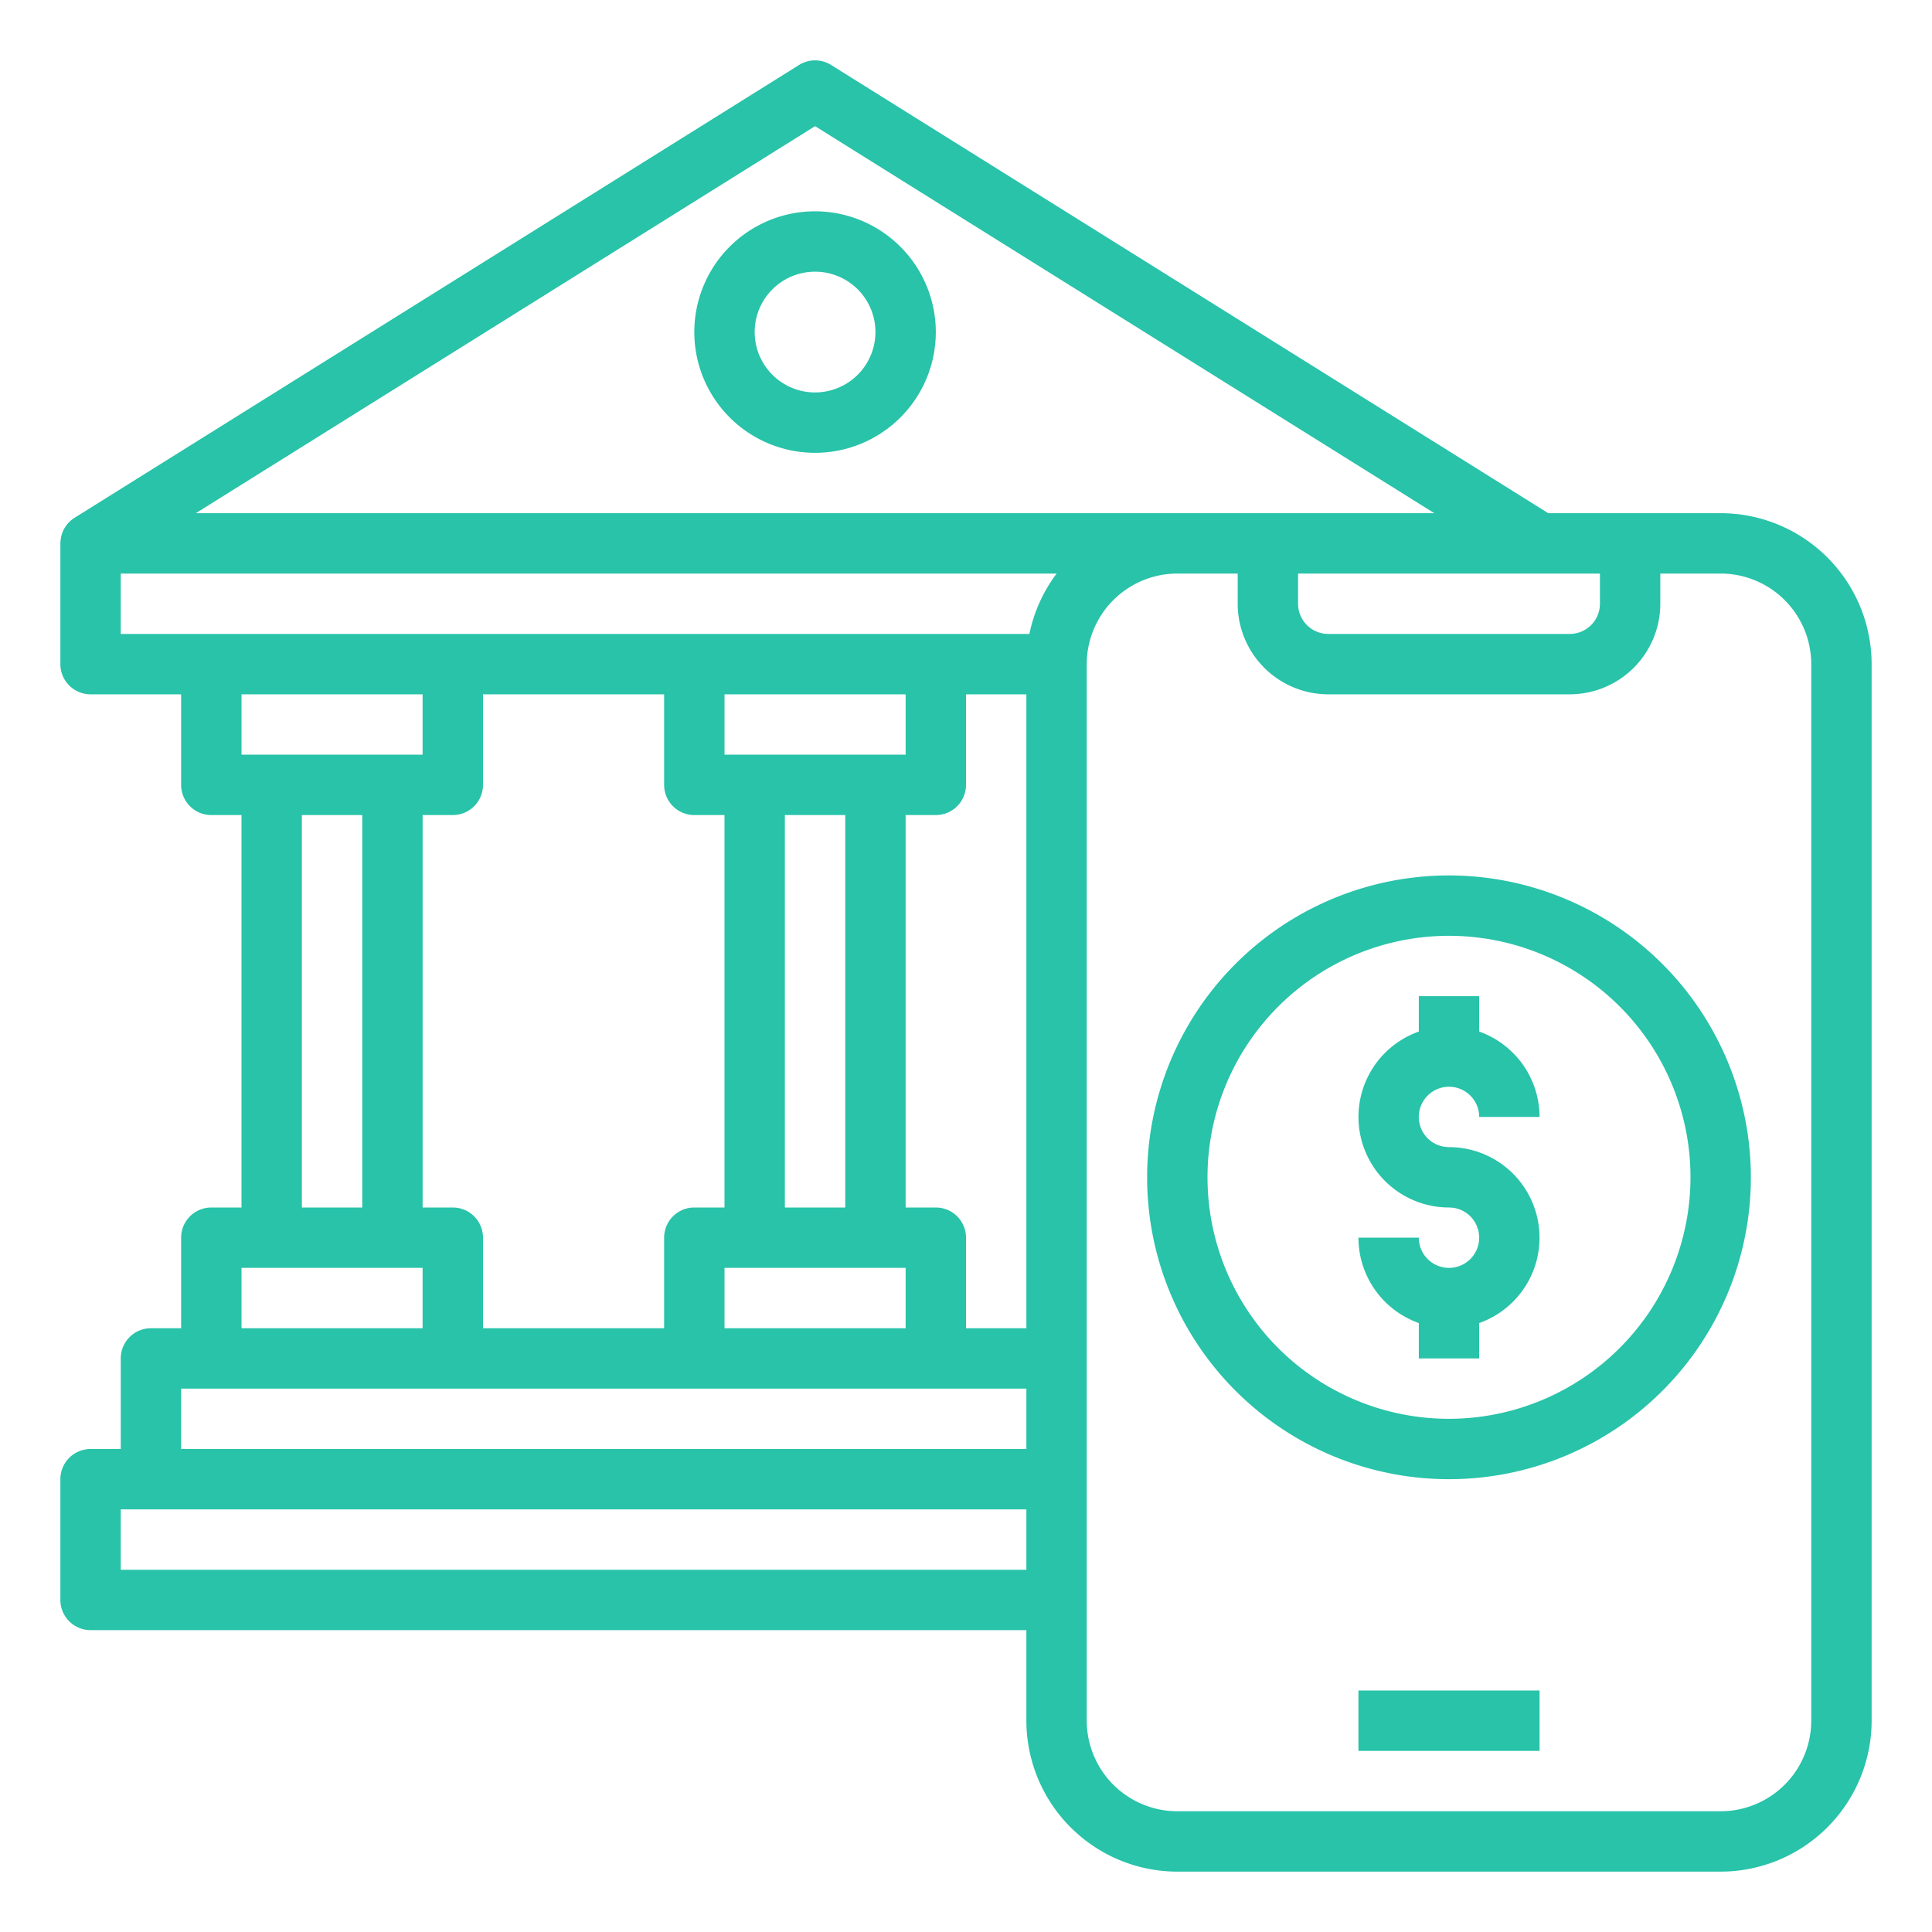
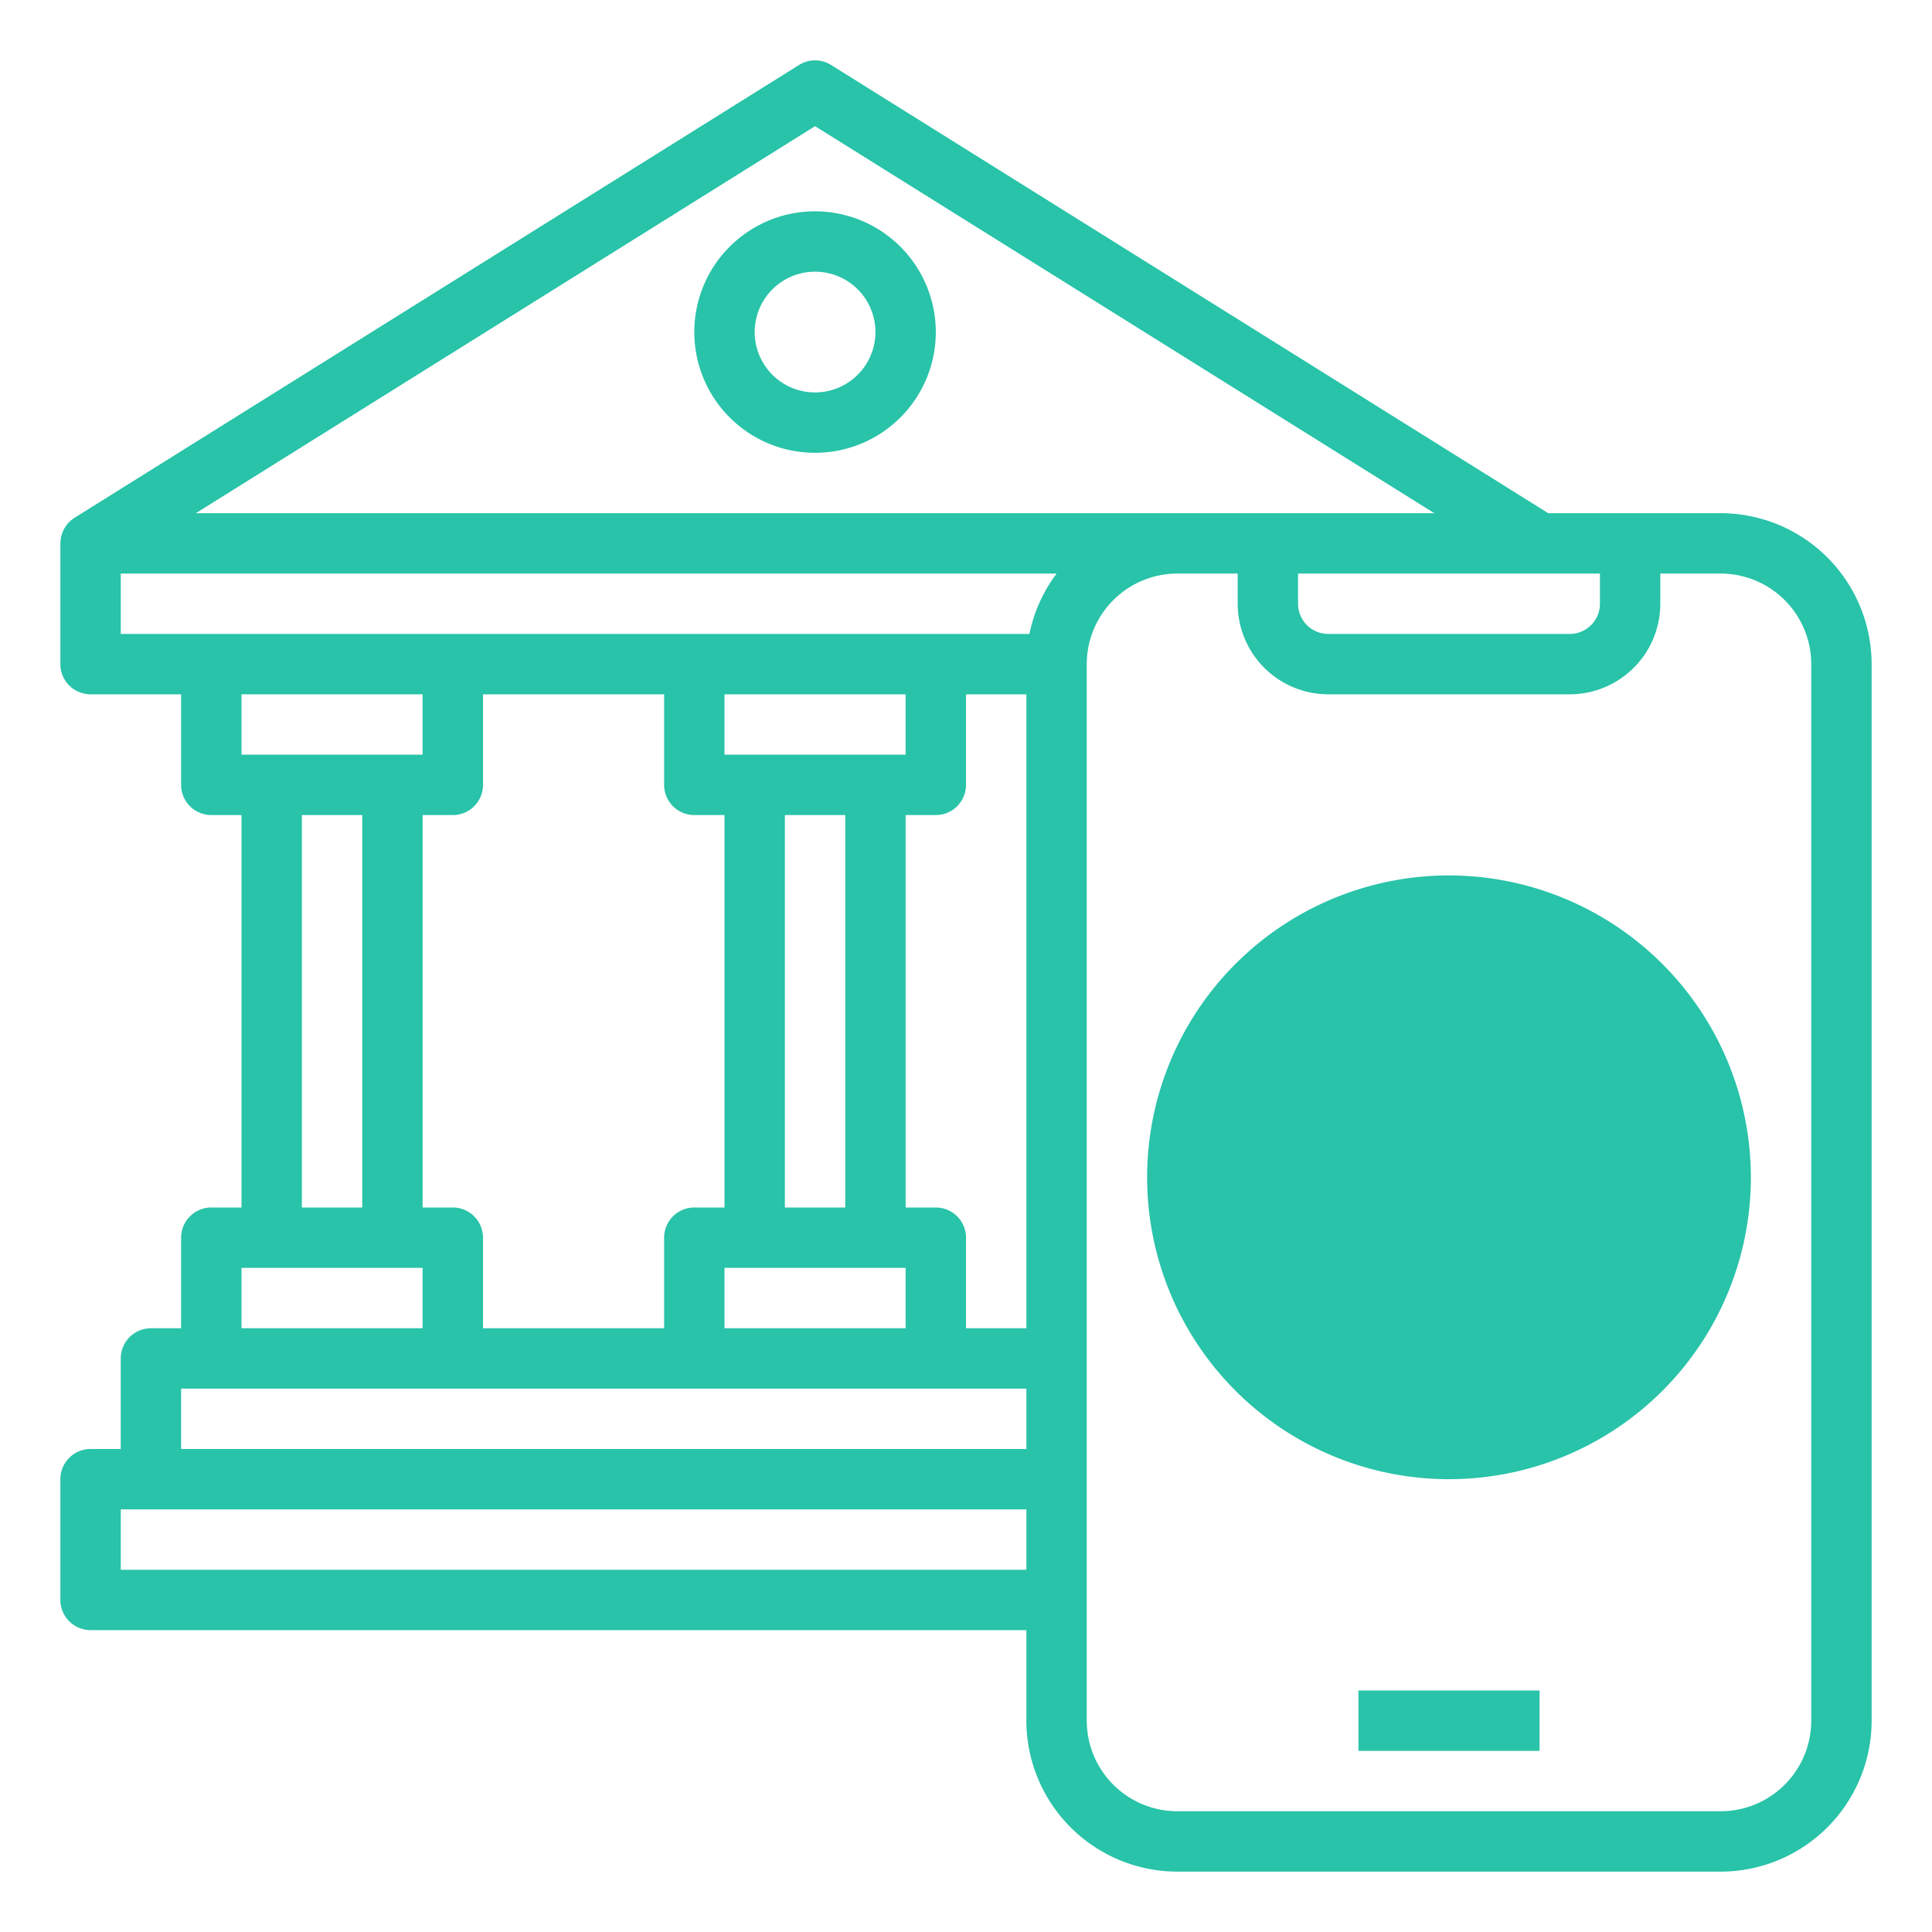
<svg xmlns="http://www.w3.org/2000/svg" version="1.1" width="512" height="512" x="0" y="0" viewBox="0 0 512 512" style="enable-background:new 0 0 512 512" xml:space="preserve" class="">
  <g>
    <g id="outline">
      <path d="M216,56a32,32,0,1,0,32,32A32.036,32.036,0,0,0,216,56Zm0,48a16,16,0,1,1,16-16A16.019,16.019,0,0,1,216,104Z" fill="#28c3a9" data-original="#000000" style="" class="" />
      <path d="M456,136H410.3L220.24,17.216a8,8,0,0,0-8.48,0l-192,120A7.984,7.984,0,0,0,16.021,144H16v32a8,8,0,0,0,8,8H48v24a8,8,0,0,0,8,8h8V320H56a8,8,0,0,0-8,8v24H40a8,8,0,0,0-8,8v24H24a8,8,0,0,0-8,8v32a8,8,0,0,0,8,8H272v24a40.045,40.045,0,0,0,40,40H456a40.045,40.045,0,0,0,40-40V176A40.045,40.045,0,0,0,456,136ZM344,152h80v8a8.009,8.009,0,0,1-8,8H352a8.009,8.009,0,0,1-8-8ZM216,33.434,380.105,136H51.9ZM32,152H280.022a39.841,39.841,0,0,0-7.217,16H32Zm96,200V328a8,8,0,0,0-8-8h-8V216h8a8,8,0,0,0,8-8V184h48v24a8,8,0,0,0,8,8h8V320h-8a8,8,0,0,0-8,8v24Zm96-32H208V216h16ZM192,200V184h48v16Zm0,136h48v16H192Zm56-16h-8V216h8a8,8,0,0,0,8-8V184h16V352H256V328A8,8,0,0,0,248,320ZM112,184v16H64V184ZM80,216H96V320H80ZM64,336h48v16H64ZM48,368H272v16H48ZM32,416V400H272v16Zm448,40a24.028,24.028,0,0,1-24,24H312a24.028,24.028,0,0,1-24-24V176a24.028,24.028,0,0,1,24-24h16v8a24.027,24.027,0,0,0,24,24h64a24.027,24.027,0,0,0,24-24v-8h16a24.028,24.028,0,0,1,24,24Z" fill="#28c3a9" data-original="#000000" style="" class="" />
-       <path d="M384,232a80,80,0,1,0,80,80A80.091,80.091,0,0,0,384,232Zm0,144a64,64,0,1,1,64-64A64.072,64.072,0,0,1,384,376Z" fill="#28c3a9" data-original="#000000" style="" class="" />
-       <path d="M384,288a8.009,8.009,0,0,1,8,8h16a24.039,24.039,0,0,0-16-22.624V264H376v9.376A24,24,0,0,0,384,320a8,8,0,1,1-8,8H360a24.039,24.039,0,0,0,16,22.624V360h16v-9.376A24,24,0,0,0,384,304a8,8,0,0,1,0-16Z" fill="#28c3a9" data-original="#000000" style="" class="" />
+       <path d="M384,232a80,80,0,1,0,80,80A80.091,80.091,0,0,0,384,232Zm0,144A64.072,64.072,0,0,1,384,376Z" fill="#28c3a9" data-original="#000000" style="" class="" />
      <rect x="360" y="448" width="48" height="16" fill="#28c3a9" data-original="#000000" style="" class="" />
    </g>
  </g>
</svg>